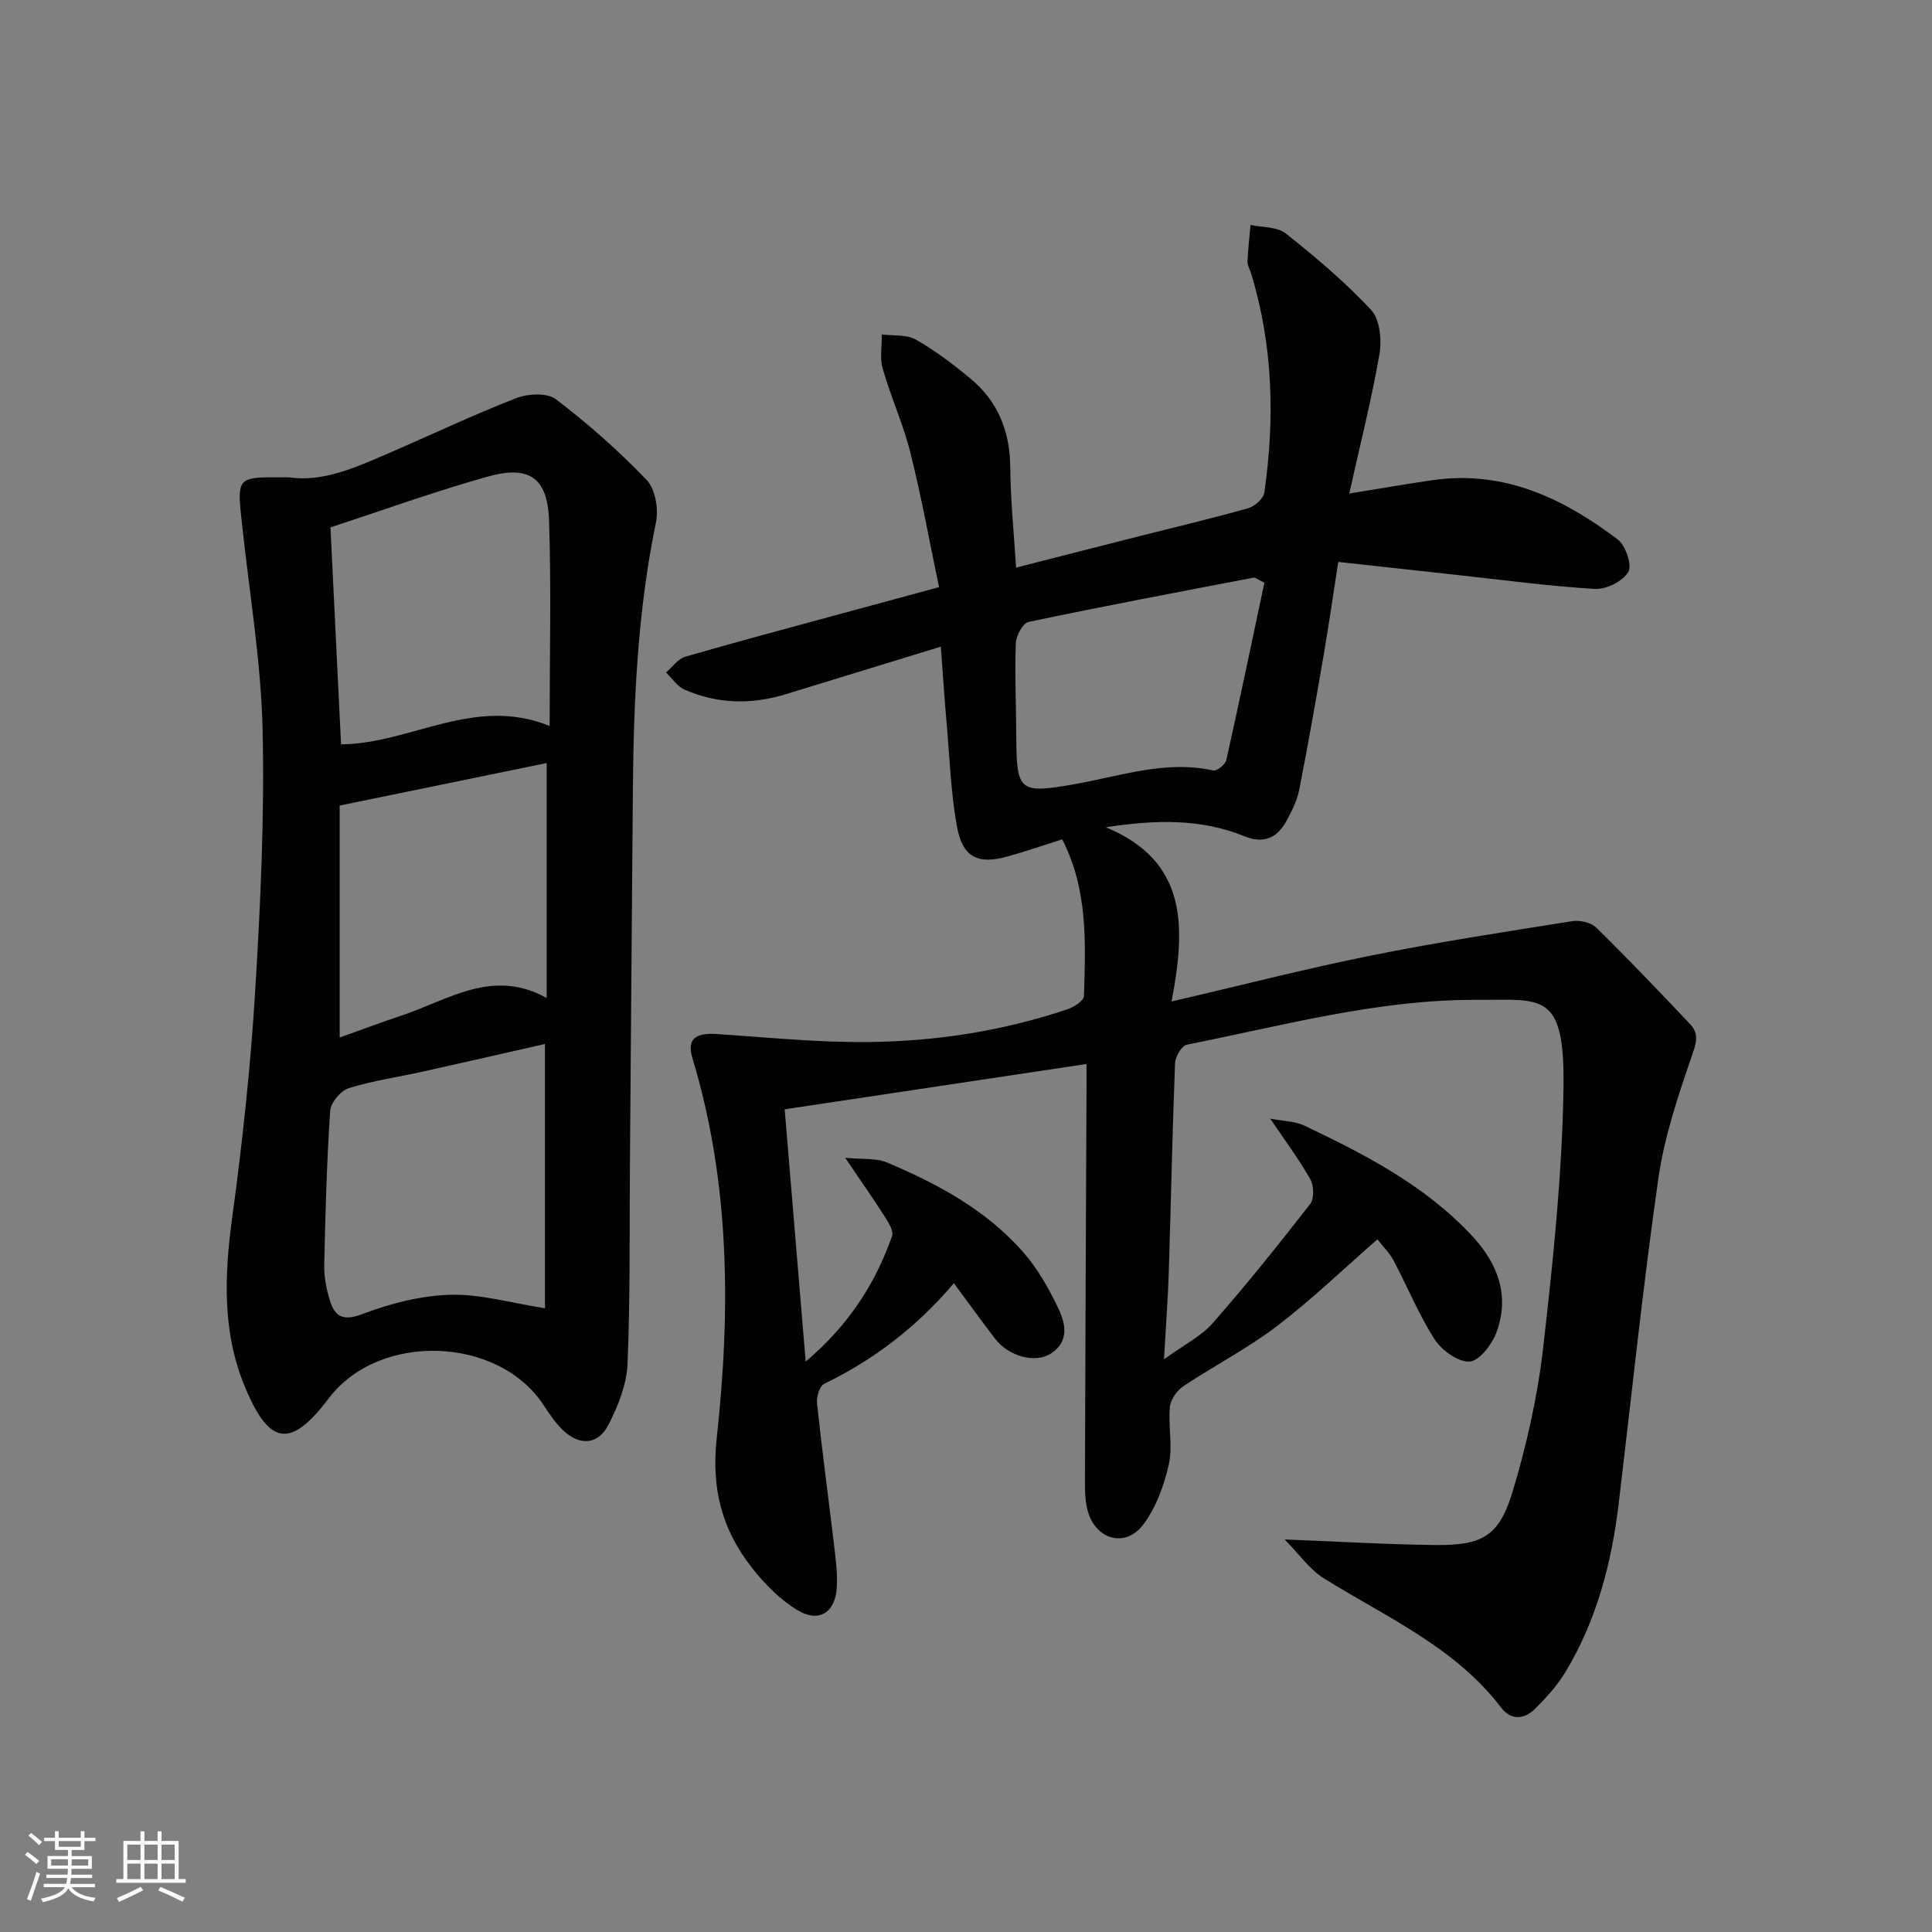
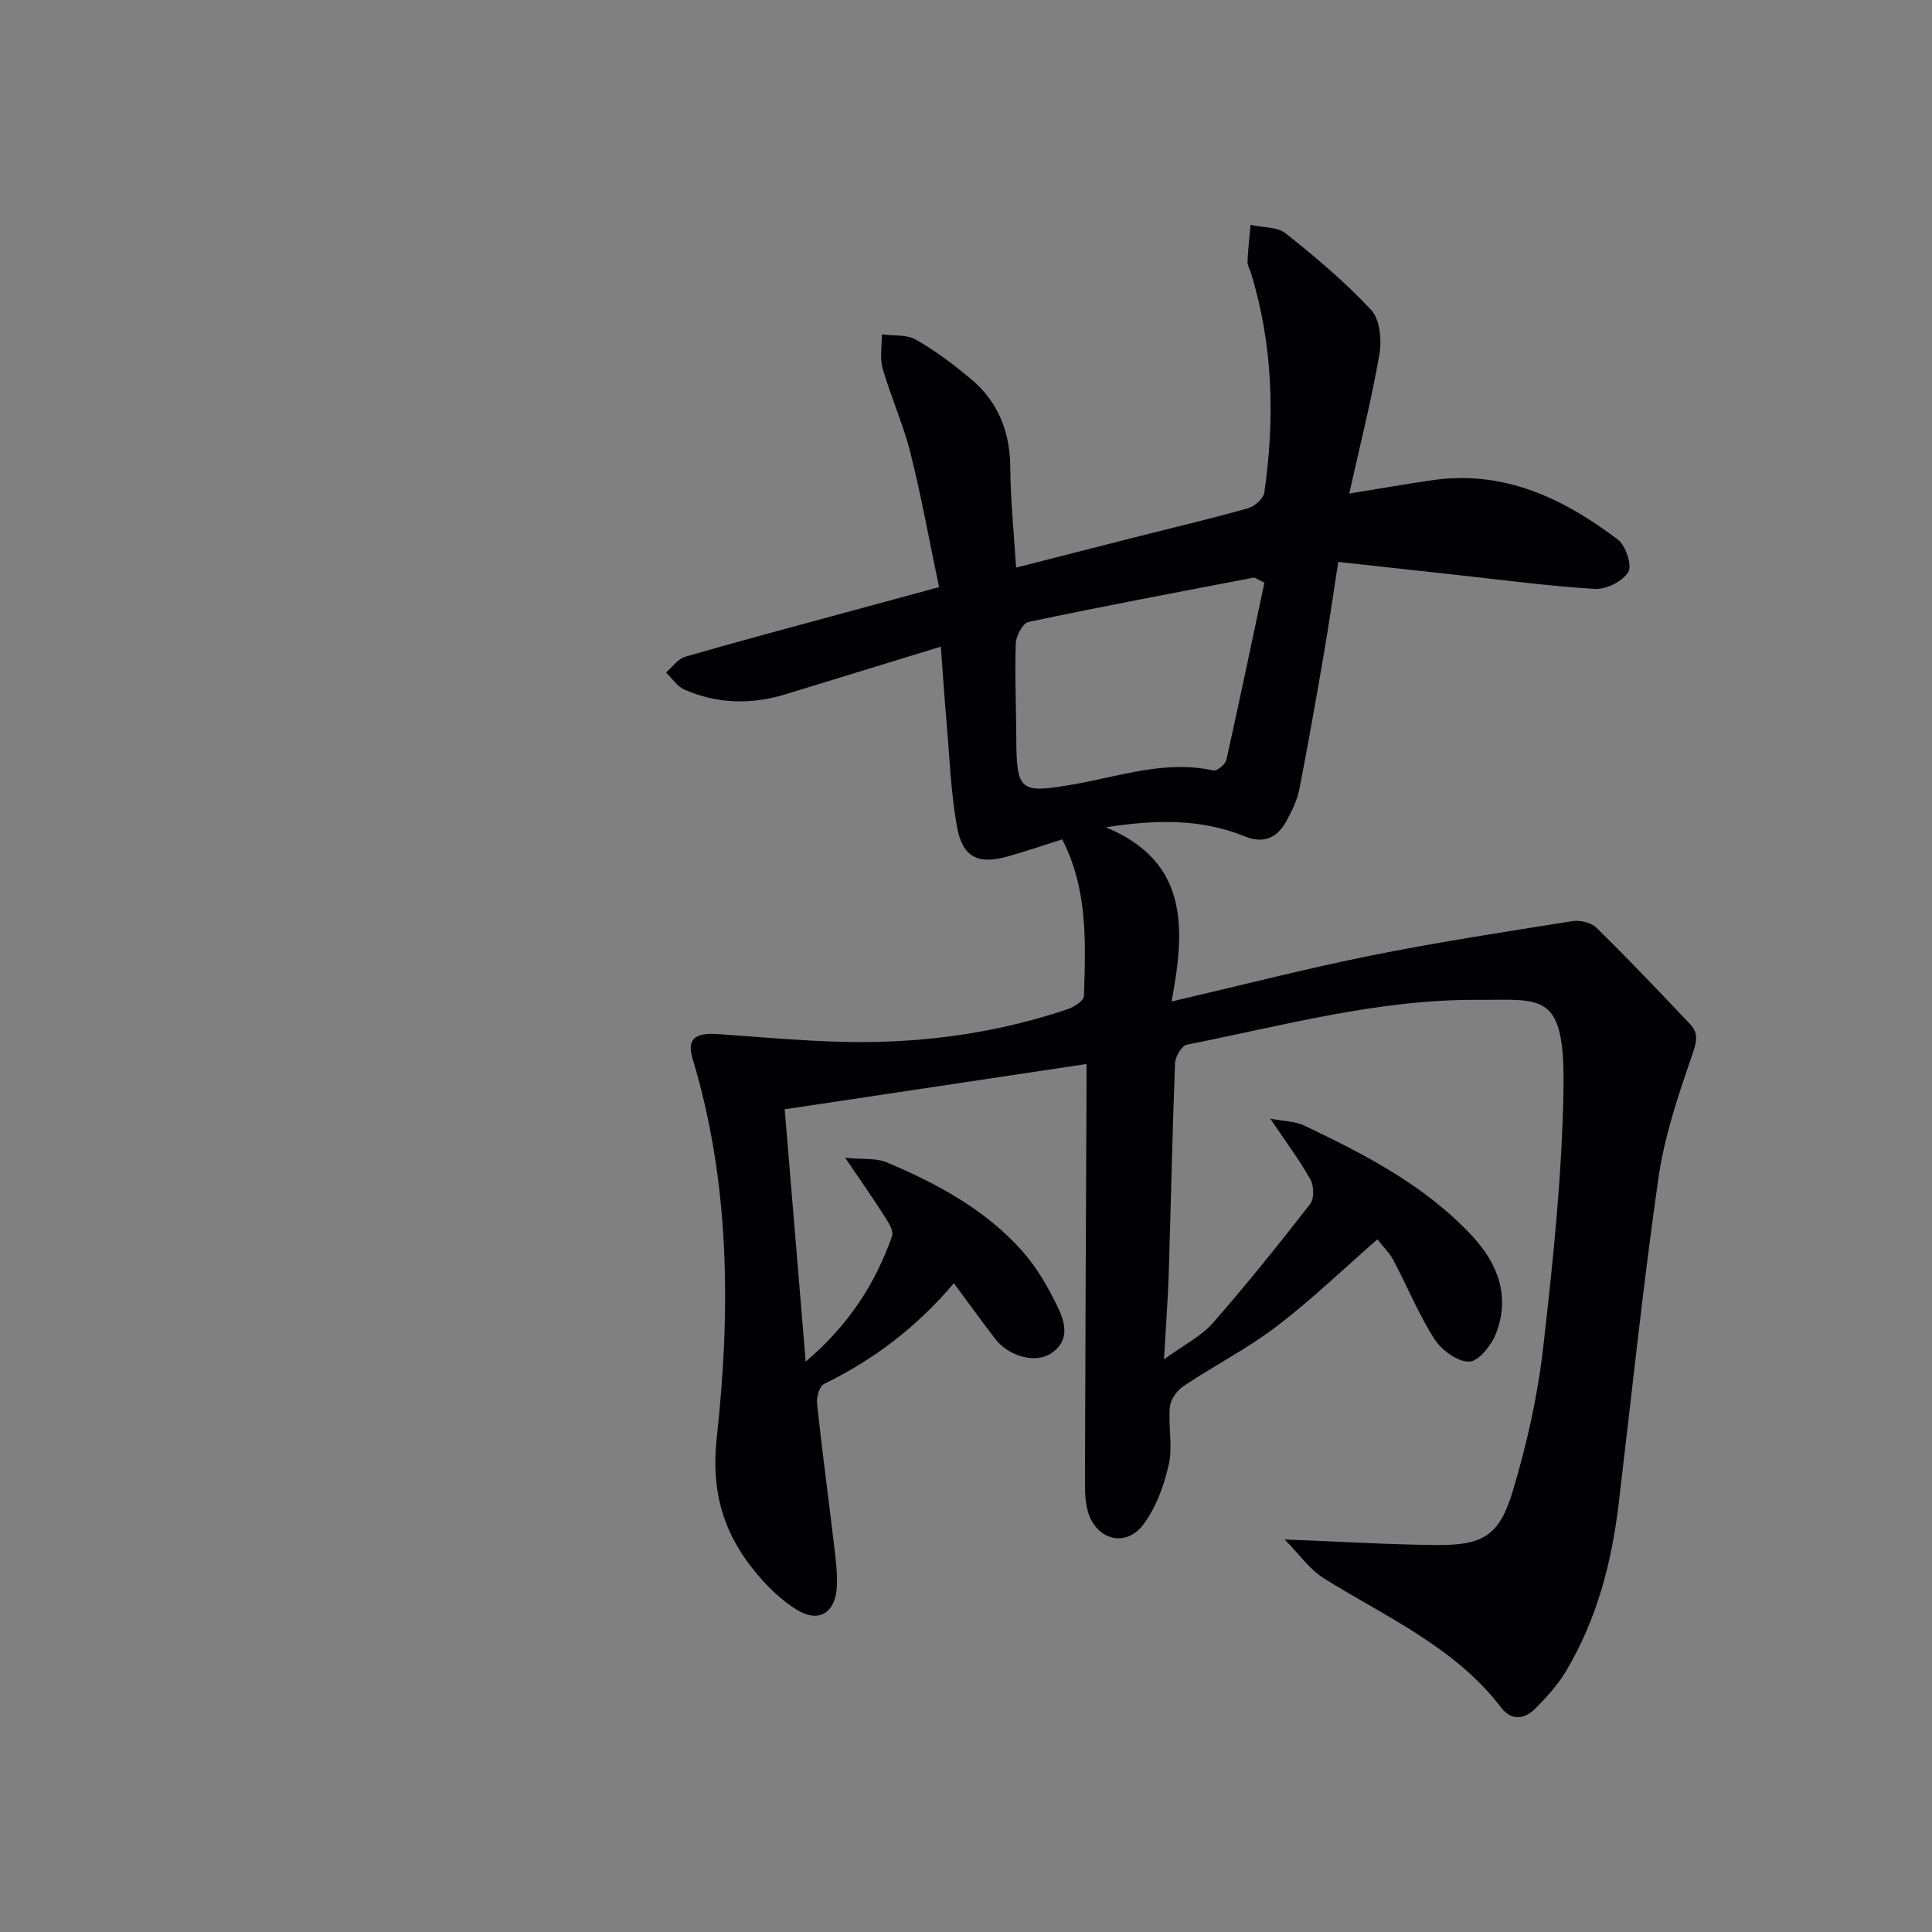
<svg xmlns="http://www.w3.org/2000/svg" enable-background="new 0 0 400 400" viewBox="0 0 400 400">
  <rect x="0" y="0" width="400" height="400" fill="#808080" stroke="none" />
  <path d="m265.97 318.73c11.51.44 21.4 1.05 31.29 1.15 9.7.09 13.14-1.85 15.92-11.09 2.9-9.64 5.15-19.63 6.3-29.63 2.04-17.82 3.93-35.74 4.22-53.65.34-20.45-4.4-18.44-17.99-18.5-20.47-.09-40.12 5.34-59.97 9.28-1.07.21-2.41 2.47-2.46 3.83-.56 14.47-.85 28.94-1.3 43.41-.17 5.41-.59 10.82-.99 17.91 4.22-3.07 7.72-4.79 10.1-7.51 7-7.98 13.65-16.28 20.17-24.66.86-1.1.78-3.79.03-5.11-2.34-4.14-5.21-7.98-8.31-12.56 2.73.53 5.14.52 7.11 1.46 12.64 6.02 25.07 12.44 34.77 22.9 5.32 5.74 7.83 12.53 4.86 20.16-.94 2.42-3.62 5.77-5.54 5.79-2.42.04-5.71-2.37-7.18-4.65-3.29-5.14-5.62-10.89-8.49-16.31-.83-1.57-2.17-2.86-3.33-4.36-7.08 6.18-13.66 12.53-20.88 18.03-6.05 4.61-12.92 8.12-19.27 12.36-1.34.9-2.68 2.77-2.82 4.31-.37 3.96.63 8.14-.23 11.94-.98 4.36-2.65 8.94-5.3 12.45-3.63 4.8-9.71 3.15-11.43-2.69-.64-2.18-.63-4.61-.62-6.92.07-26.83.2-53.65.32-80.48.01-1.8 0-3.6 0-5.3-21.09 3.16-41.7 6.26-62.49 9.38 1.43 17.14 2.84 34.14 4.35 52.24 8.98-7.64 14.42-16.17 17.88-25.99.37-1.04-.72-2.79-1.48-3.98-2.38-3.74-4.93-7.37-8.22-12.23 3.65.36 6.4.02 8.61.95 10.5 4.42 20.5 9.82 28.16 18.48 2.92 3.31 5.2 7.31 7.15 11.3 1.59 3.26 2.74 7.12-1.33 9.79-3.22 2.1-8.72.61-11.53-3.03-2.83-3.68-5.54-7.45-8.56-11.53-7.67 9.06-16.56 15.84-26.85 20.84-.96.46-1.63 2.71-1.49 4.03 1.04 9.74 2.36 19.45 3.51 29.18.35 2.96.76 5.97.59 8.93-.31 5.24-3.7 7.41-8.19 4.69-3.58-2.17-6.74-5.39-9.36-8.72-6.16-7.84-8.47-16.29-7.31-26.87 2.88-26.35 2.79-52.79-5.01-78.6-1.2-3.97.47-5.38 5.16-5.06 10.44.7 20.9 1.77 31.35 1.65 13.99-.15 27.8-2.3 41.13-6.79 1.34-.45 3.38-1.76 3.4-2.73.33-10.92.88-21.93-4.5-32.44-3.9 1.23-7.62 2.52-11.4 3.57-6.09 1.69-9.27.12-10.41-6.3-1.25-7-1.5-14.18-2.12-21.29-.45-5.12-.78-10.25-1.2-15.88-10.96 3.36-21.55 6.62-32.14 9.86-7.1 2.17-14.14 2.02-20.95-.97-1.5-.66-2.55-2.33-3.81-3.54 1.32-1.12 2.46-2.82 3.98-3.26 10.82-3.14 21.71-6.03 32.58-8.99 6.38-1.74 12.77-3.46 19.97-5.42-1.98-9.42-3.64-18.68-5.92-27.78-1.48-5.92-4.06-11.57-5.75-17.45-.63-2.2-.15-4.72-.18-7.09 2.38.31 5.13-.02 7.06 1.08 4.02 2.28 7.77 5.13 11.34 8.1 5.7 4.75 8.16 10.98 8.2 18.46.04 6.61.74 13.22 1.2 20.64 8.81-2.25 17.11-4.38 25.41-6.48 7.56-1.92 15.16-3.7 22.66-5.83 1.35-.38 3.15-2 3.33-3.25 2.19-15.31 1.81-30.51-2.77-45.43-.24-.79-.75-1.59-.72-2.37.11-2.53.41-5.06.63-7.59 2.47.54 5.52.35 7.29 1.76 6.21 4.93 12.33 10.09 17.71 15.88 1.81 1.96 2.19 6.23 1.68 9.18-1.64 9.42-4 18.71-6.24 28.79 6.31-1.02 11.81-1.99 17.34-2.78 14.72-2.09 27 3.78 38.25 12.3 1.64 1.24 3.01 5.32 2.18 6.72-1.13 1.92-4.55 3.64-6.87 3.51-9.6-.57-19.16-1.87-28.74-2.91-7.91-.86-15.81-1.73-24.44-2.68-1.01 6.5-1.89 12.67-2.94 18.82-1.63 9.47-3.29 18.93-5.14 28.36-.44 2.23-1.53 4.4-2.63 6.43-1.91 3.52-4.69 4.83-8.71 3.19-9.04-3.68-18.42-3.45-28.71-1.86 17.25 7.11 16.45 21.04 13.62 36.07 14.53-3.38 27.85-6.81 41.32-9.52 13.81-2.78 27.76-4.91 41.68-7.12 1.58-.25 3.88.3 4.97 1.37 6.62 6.51 13.03 13.23 19.41 19.98 1.91 2.02 1.23 3.99.3 6.67-2.85 8.25-5.67 16.7-6.9 25.3-3.19 22.34-5.53 44.81-8.2 67.23-1.47 12.33-4.56 24.18-11.02 34.9-1.69 2.8-3.98 5.31-6.32 7.64-2.18 2.17-4.93 2.46-6.96-.21-9.63-12.64-23.91-18.79-36.84-26.87-2.93-1.87-5.03-4.95-8.03-7.99zm-4.19-198.09c-1.63-.79-1.95-1.1-2.21-1.05-15.55 2.98-31.12 5.91-46.61 9.17-1.18.25-2.6 2.86-2.65 4.42-.23 6.47.07 12.95.1 19.43.04 11.3.75 11.7 11.82 9.79 9.56-1.65 18.98-5.09 28.98-2.88.73.16 2.48-1.25 2.69-2.17 2.75-12.33 5.33-24.71 7.88-36.71z" fill="#010104" />
-   <path d="m59.8 98.83c7.09 1.03 13.79-2.03 20.51-4.93 8.84-3.81 17.55-7.96 26.52-11.45 2.43-.95 6.44-1.18 8.24.19 6.66 5.08 13.01 10.67 18.8 16.72 1.81 1.89 2.51 6.05 1.94 8.8-3.8 18.34-4.63 36.89-4.78 55.51-.22 25.79-.41 51.59-.61 77.38-.11 13.79.09 27.58-.5 41.35-.18 4.26-1.95 8.71-3.94 12.58-2.17 4.22-6.04 4.41-9.49 1.06-1.53-1.48-2.76-3.32-3.94-5.12-9.39-14.33-34.07-15.15-44.45-1.45-7.91 10.44-12.28 9.89-17.35-2.23-4.79-11.46-4.3-23.22-2.66-35.29 2.11-15.45 3.78-31 4.73-46.56 1.11-18.08 1.96-36.23 1.55-54.32-.33-14.19-2.75-28.34-4.25-42.5-.09-.83-.19-1.65-.27-2.48-.66-6.64-.13-7.24 6.41-7.27.99 0 1.99.01 3.54.01zm53.03 117.31c-8.2 1.86-16.66 3.81-25.14 5.69-5.17 1.15-10.46 1.9-15.5 3.47-1.66.52-3.72 2.99-3.83 4.69-.71 10.61-1 21.26-1.23 31.89-.05 2.44.43 4.99 1.16 7.33 1.03 3.32 2.65 4.4 6.69 2.87 5.78-2.19 12.09-3.83 18.22-4.01 6.27-.18 12.6 1.7 19.63 2.79 0-18.37 0-36.89 0-54.72zm.97-65.84c0-14.93.34-28.72-.12-42.48-.3-8.94-4.1-11.58-12.84-9.11-10.96 3.09-21.7 6.97-32.42 10.47.73 14.99 1.45 29.8 2.19 44.93 14.51-.13 27.55-10.14 43.19-3.81zm-43.47 16.48v48.03c4.29-1.53 8.46-3.11 12.69-4.51 9.74-3.22 18.95-9.95 30.16-3.67 0-17.42 0-33.75 0-48.65-13.98 2.87-27.83 5.71-42.85 8.8z" fill="#010104" />
  <g fill="#fcfbfa">
-     <path d="m5.17 384 .55-.58c.85.61 1.65 1.24 2.4 1.87l-.59.64c-.83-.73-1.62-1.38-2.36-1.93m1.22 9.53-.82-.34c.71-1.76 1.37-3.64 1.98-5.63.24.13.5.25.76.36-.6 1.67-1.24 3.54-1.92 5.61m-.5-13.5.57-.54c.56.44 1.31 1.06 2.26 1.87l-.64.64c-.68-.66-1.41-1.32-2.19-1.97m3.25.46h2.24v-1.36h.77v1.36h4.57v-1.36h.76v1.36h2.28v.69h-2.28v1.84h-2.64v1.26h4.18v2.64h-4.21c0 .45-.02.86-.05 1.21h4.32v.69h-4.38c-.04.34-.1.75-.19 1.22h5.15v.69h-4.82c.87 1.19 2.51 1.92 4.93 2.19-.17.31-.3.57-.37.76-2.77-.49-4.52-1.41-5.26-2.76-.56 1.26-2.3 2.23-5.24 2.9-.12-.25-.26-.48-.43-.72 2.73-.55 4.38-1.34 4.96-2.38h-4.38v-.69h4.65c.1-.38.17-.79.21-1.22h-4.32v-.69h4.4c.03-.34.05-.75.05-1.21h-4.2v-2.64h4.23v-1.26h-2.69v-1.84h-2.24zm1.46 4.46v1.29h3.45c.01-.4.02-.57.01-.53v-.32-.45h-3.46zm1.55-2.59h4.57v-1.19h-4.57zm6.11 2.59h-3.42v.77c-.01.19-.01.37-.02.53h3.44z" />
-     <path d="m32.63 379.16h.82v1.98h3.54v7.89h1.46v.78h-14.37v-.78h1.46v-7.89h3.54v-1.98h.82v1.98h2.73zm-3.49 11.48.5.73c-1.61.82-3.28 1.63-5 2.41-.13-.27-.28-.55-.44-.82 1.75-.72 3.4-1.49 4.94-2.32m-2.78-5.55h2.73v-3.18h-2.73zm0 3.95h2.73v-3.2h-2.73zm3.54-3.95h2.73v-3.18h-2.73zm0 3.95h2.73v-3.2h-2.73zm7.89 4.68c-1.84-.92-3.51-1.7-5.02-2.32l.45-.73c1.89.8 3.57 1.55 5.04 2.23zm-1.62-11.81h-2.73v3.18h2.73zm-2.73 7.13h2.73v-3.2h-2.73z" />
-   </g>
+     </g>
</svg>